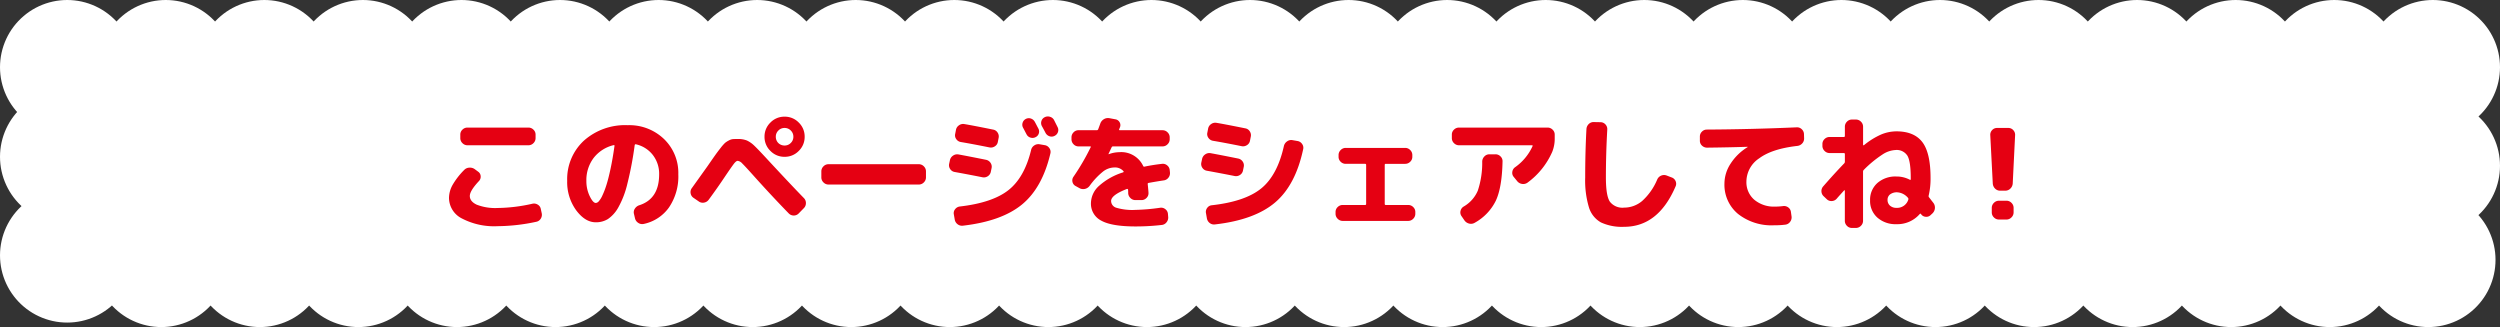
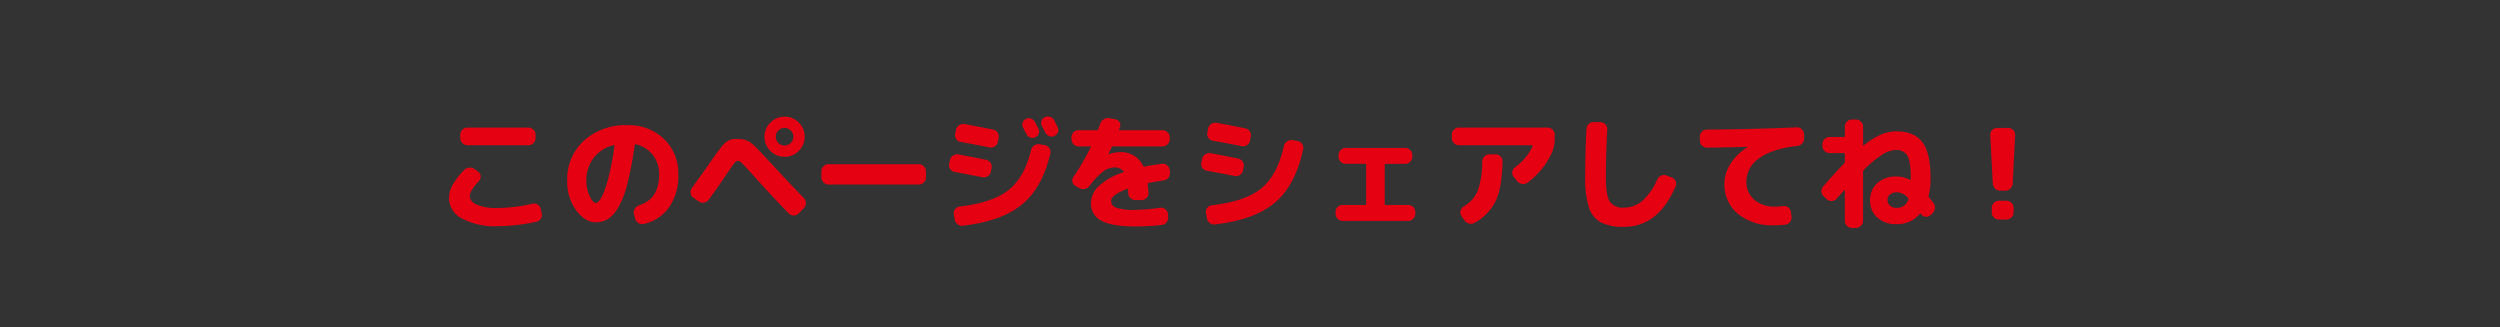
<svg xmlns="http://www.w3.org/2000/svg" width="558" height="73" viewBox="0 0 558 73">
  <rect x="0" y="0" width="558" height="73" fill="#333333" stroke="none" />
  <g id="share" transform="translate(-681 -10818.694)">
    <g id="グループ_870" data-name="グループ 870" transform="translate(-88.057 -47.306)">
-       <rect id="長方形_547" data-name="長方形 547" width="528" height="43" transform="translate(784.057 10881)" fill="#fff" stroke="#fff" stroke-linecap="round" stroke-linejoin="round" stroke-width="30" stroke-dasharray="0 22" />
      <path id="パス_7441" data-name="パス 7441" d="M-174.664-20.524h13.608a1.556,1.556,0,0,1,1.12.462,1.487,1.487,0,0,1,.476,1.106v.784a1.533,1.533,0,0,1-.476,1.12,1.533,1.533,0,0,1-1.12.476h-13.608a1.533,1.533,0,0,1-1.12-.476,1.533,1.533,0,0,1-.476-1.12v-.784a1.487,1.487,0,0,1,.476-1.106A1.556,1.556,0,0,1-174.664-20.524Zm6.72,22.008A15.521,15.521,0,0,1-175.9-.238a5.177,5.177,0,0,1-2.884-4.578,6.082,6.082,0,0,1,.77-2.856,16.144,16.144,0,0,1,2.618-3.388,1.65,1.65,0,0,1,1.148-.518,1.827,1.827,0,0,1,1.232.35l.756.56a1.273,1.273,0,0,1,.546.994,1.377,1.377,0,0,1-.378,1.078q-2.044,2.184-2.044,3.332,0,1.232,1.568,1.96a11.394,11.394,0,0,0,4.62.728,36.727,36.727,0,0,0,7.784-.952,1.564,1.564,0,0,1,1.2.21,1.4,1.4,0,0,1,.672.966l.2.924A1.619,1.619,0,0,1-158.3-.2a1.506,1.506,0,0,1-.994.7A42.1,42.1,0,0,1-167.944,1.484Zm25.9-18.088a7.98,7.98,0,0,0-4.466,2.87,8.187,8.187,0,0,0-1.61,5.11,7.677,7.677,0,0,0,.742,3.4q.742,1.526,1.358,1.526a1,1,0,0,0,.672-.378,5.248,5.248,0,0,0,.812-1.316,18.567,18.567,0,0,0,.9-2.352q.448-1.414.924-3.654t.868-5.04a.118.118,0,0,0-.042-.14A.155.155,0,0,0-142.044-16.6ZM-146.02.616q-2.38,0-4.382-2.688a10.659,10.659,0,0,1-2-6.552A11.685,11.685,0,0,1-148.68-17.6a13.827,13.827,0,0,1,9.8-3.458,11.152,11.152,0,0,1,8.092,3.094A10.5,10.5,0,0,1-127.6-10.08a12.314,12.314,0,0,1-2.072,7.364,9.23,9.23,0,0,1-5.656,3.7A1.562,1.562,0,0,1-136.57.728a1.654,1.654,0,0,1-.714-1.064l-.224-.952a1.441,1.441,0,0,1,.224-1.162,1.806,1.806,0,0,1,.98-.742q4.424-1.428,4.424-6.888a6.8,6.8,0,0,0-1.428-4.354,6.622,6.622,0,0,0-3.78-2.366q-.2-.028-.252.224a76.922,76.922,0,0,1-1.638,8.61,20.422,20.422,0,0,1-2.03,5.292,7.589,7.589,0,0,1-2.3,2.562A5.053,5.053,0,0,1-146.02.616Zm21.812-5.46a1.481,1.481,0,0,1-.644-1.008,1.48,1.48,0,0,1,.28-1.176q3.36-4.7,3.444-4.816,1.2-1.736,1.736-2.492t1.232-1.638a9.731,9.731,0,0,1,.994-1.134,4.541,4.541,0,0,1,.826-.532,2.428,2.428,0,0,1,.91-.308q.378-.028,1.078-.028a5.228,5.228,0,0,1,2.058.336,5.872,5.872,0,0,1,1.61,1.12q.84.784,3.108,3.248,5.432,5.852,7.98,8.456a1.565,1.565,0,0,1,.476,1.148A1.565,1.565,0,0,1-99.6-2.52l-1.12,1.148a1.517,1.517,0,0,1-1.106.476,1.564,1.564,0,0,1-1.106-.448q-3.976-4.088-8.036-8.624Q-112.7-11.9-113.316-12.5a1.692,1.692,0,0,0-1.036-.6q-.336,0-.854.672t-1.862,2.66q-1.708,2.576-3.752,5.348a1.588,1.588,0,0,1-1.05.644,1.5,1.5,0,0,1-1.19-.28ZM-105.28-17.08a1.96,1.96,0,0,0,1.4.56,1.889,1.889,0,0,0,1.386-.574,1.889,1.889,0,0,0,.574-1.386,1.889,1.889,0,0,0-.574-1.386,1.889,1.889,0,0,0-1.386-.574,1.889,1.889,0,0,0-1.386.574,1.889,1.889,0,0,0-.574,1.386A1.96,1.96,0,0,0-105.28-17.08Zm-1.764-4.564a4.314,4.314,0,0,1,3.164-1.316,4.314,4.314,0,0,1,3.164,1.316A4.314,4.314,0,0,1-99.4-18.48a4.314,4.314,0,0,1-1.316,3.164A4.314,4.314,0,0,1-103.88-14a4.314,4.314,0,0,1-3.164-1.316,4.314,4.314,0,0,1-1.316-3.164A4.314,4.314,0,0,1-107.044-21.644ZM-94.08-7.812a1.533,1.533,0,0,1-1.12-.476,1.533,1.533,0,0,1-.476-1.12v-1.344a1.533,1.533,0,0,1,.476-1.12,1.533,1.533,0,0,1,1.12-.476h20.16a1.533,1.533,0,0,1,1.12.476,1.533,1.533,0,0,1,.476,1.12v1.344a1.533,1.533,0,0,1-.476,1.12,1.533,1.533,0,0,1-1.12.476ZM-45.808-16.6a1.515,1.515,0,0,1,1.022.658,1.414,1.414,0,0,1,.238,1.162q-1.792,7.672-6.328,11.41T-64.064,1.372a1.588,1.588,0,0,1-1.2-.322,1.648,1.648,0,0,1-.644-1.078l-.2-1.148a1.37,1.37,0,0,1,.294-1.134,1.542,1.542,0,0,1,1.05-.6q7.28-.84,10.85-3.654t5.054-8.946a1.606,1.606,0,0,1,.7-1.022,1.593,1.593,0,0,1,1.2-.266Zm-2.1-1.764a1.464,1.464,0,0,1-1.106.07,1.413,1.413,0,0,1-.854-.714q-.14-.252-.392-.742t-.392-.742a1.387,1.387,0,0,1-.1-1.106,1.413,1.413,0,0,1,.714-.854A1.418,1.418,0,0,1-48.9-22.54a1.557,1.557,0,0,1,.882.756q.14.252.392.742t.392.742a1.388,1.388,0,0,1,.084,1.12A1.352,1.352,0,0,1-47.908-18.368Zm5.04-1.148a1.452,1.452,0,0,1-.756.84,1.418,1.418,0,0,1-1.134.084,1.557,1.557,0,0,1-.882-.756q-.252-.5-.812-1.512a1.461,1.461,0,0,1-.1-1.134,1.4,1.4,0,0,1,.742-.854,1.511,1.511,0,0,1,1.176-.084,1.468,1.468,0,0,1,.9.728l.406.812.378.756A1.388,1.388,0,0,1-42.868-19.516Zm-23.044,8.9a1.467,1.467,0,0,1-1.008-.658,1.492,1.492,0,0,1-.224-1.19l.168-.784a1.606,1.606,0,0,1,.7-1.022,1.593,1.593,0,0,1,1.2-.266q2.436.448,6.16,1.2a1.569,1.569,0,0,1,1.008.686,1.492,1.492,0,0,1,.224,1.19l-.168.812a1.506,1.506,0,0,1-.7.994,1.564,1.564,0,0,1-1.2.21Q-62.664-10.024-65.912-10.612Zm8.568-9.464a1.456,1.456,0,0,1,1.008.672,1.532,1.532,0,0,1,.224,1.2l-.168.868a1.445,1.445,0,0,1-.686,1.008,1.572,1.572,0,0,1-1.218.224q-3.752-.756-6.384-1.2a1.516,1.516,0,0,1-.994-.644,1.425,1.425,0,0,1-.238-1.176l.168-.868a1.55,1.55,0,0,1,.672-1.036,1.562,1.562,0,0,1,1.2-.28Q-61.908-21-57.344-20.076Zm19.068,3.752a1.487,1.487,0,0,1-1.106-.476,1.556,1.556,0,0,1-.462-1.12v-.42a1.556,1.556,0,0,1,.462-1.12,1.487,1.487,0,0,1,1.106-.476h4.06a.327.327,0,0,0,.336-.224q.056-.14.21-.56t.238-.644a1.832,1.832,0,0,1,.8-1.022,1.763,1.763,0,0,1,1.246-.238l1.344.252a1.292,1.292,0,0,1,.924.63,1.279,1.279,0,0,1,.112,1.106q-.028.084-.1.252t-.1.252q-.056.2.168.2h9.52a1.533,1.533,0,0,1,1.12.476,1.533,1.533,0,0,1,.476,1.12v.42A1.533,1.533,0,0,1-18.4-16.8a1.533,1.533,0,0,1-1.12.476H-30.548a.329.329,0,0,0-.336.2q-.672,1.428-.7,1.484v.056h.056a7.046,7.046,0,0,1,2.352-.448,5.4,5.4,0,0,1,5.32,3.052.257.257,0,0,0,.336.168q1.708-.364,3.864-.616a1.474,1.474,0,0,1,1.162.336,1.489,1.489,0,0,1,.574,1.064l.056.532a1.6,1.6,0,0,1-.35,1.162,1.542,1.542,0,0,1-1.05.6q-1.512.224-3.36.56a.228.228,0,0,0-.2.308q.168,1.652.168,1.932a1.438,1.438,0,0,1-.448,1.12,1.533,1.533,0,0,1-1.12.476h-1.344a1.556,1.556,0,0,1-1.12-.462,1.589,1.589,0,0,1-.5-1.106,7.464,7.464,0,0,0-.028-.756A.165.165,0,0,0-27.3-6.8a.185.185,0,0,0-.168-.028Q-31-5.46-31-4.144a1.594,1.594,0,0,0,1.12,1.5,12.587,12.587,0,0,0,4.34.49,45.036,45.036,0,0,0,5.488-.476,1.5,1.5,0,0,1,1.162.322,1.443,1.443,0,0,1,.574,1.05l.056.672a1.645,1.645,0,0,1-.35,1.176,1.525,1.525,0,0,1-1.05.616,51.256,51.256,0,0,1-5.88.336q-5.32,0-7.644-1.288A4.226,4.226,0,0,1-35.5-3.7,5.288,5.288,0,0,1-33.712-7.5a14.44,14.44,0,0,1,5.376-3.024q.224-.112.084-.28A2.5,2.5,0,0,0-30.3-11.62a4.215,4.215,0,0,0-2.464.882,16.32,16.32,0,0,0-3.024,3.206,1.774,1.774,0,0,1-1.078.7,1.714,1.714,0,0,1-1.246-.2l-.812-.448a1.355,1.355,0,0,1-.7-.924A1.4,1.4,0,0,1-39.4-9.548a51.3,51.3,0,0,0,3.836-6.58q.112-.2-.14-.2Zm50.148.616Q10.164-7.672,5.586-3.794t-13.4,4.886A1.545,1.545,0,0,1-9,.77a1.668,1.668,0,0,1-.63-1.078l-.2-1.148A1.434,1.434,0,0,1-9.548-2.6a1.385,1.385,0,0,1,1.036-.588q7.448-.84,11.032-3.766T7.56-16.38a1.714,1.714,0,0,1,.7-1.05,1.533,1.533,0,0,1,1.2-.294l1.148.2a1.515,1.515,0,0,1,1.022.658A1.414,1.414,0,0,1,11.872-15.708Zm-21.5,4.816a1.467,1.467,0,0,1-1.008-.658,1.492,1.492,0,0,1-.224-1.19l.168-.784a1.606,1.606,0,0,1,.7-1.022,1.593,1.593,0,0,1,1.2-.266q2.436.448,6.16,1.2a1.569,1.569,0,0,1,1.008.686,1.492,1.492,0,0,1,.224,1.19l-.168.812a1.506,1.506,0,0,1-.7.994,1.564,1.564,0,0,1-1.2.21Q-6.384-10.3-9.632-10.892Zm8.568-9.464a1.456,1.456,0,0,1,1.008.672,1.532,1.532,0,0,1,.224,1.2L0-17.612A1.445,1.445,0,0,1-.686-16.6,1.572,1.572,0,0,1-1.9-16.38q-3.752-.756-6.384-1.2a1.516,1.516,0,0,1-.994-.644A1.425,1.425,0,0,1-9.52-19.4l.168-.868a1.55,1.55,0,0,1,.672-1.036,1.562,1.562,0,0,1,1.2-.28Q-5.628-21.28-1.064-20.356ZM20.692.308a1.533,1.533,0,0,1-1.12-.476,1.533,1.533,0,0,1-.476-1.12V-1.68a1.487,1.487,0,0,1,.476-1.106,1.556,1.556,0,0,1,1.12-.462H25.7q.224,0,.224-.252v-8.68q0-.252-.224-.252h-4.34a1.556,1.556,0,0,1-1.12-.462A1.487,1.487,0,0,1,19.768-14v-.392a1.533,1.533,0,0,1,.476-1.12,1.533,1.533,0,0,1,1.12-.476H34.636a1.533,1.533,0,0,1,1.12.476,1.533,1.533,0,0,1,.476,1.12V-14a1.487,1.487,0,0,1-.476,1.106,1.556,1.556,0,0,1-1.12.462H30.324a.223.223,0,0,0-.252.252V-3.5a.223.223,0,0,0,.252.252h4.984a1.556,1.556,0,0,1,1.12.462A1.487,1.487,0,0,1,36.9-1.68v.392a1.533,1.533,0,0,1-.476,1.12,1.533,1.533,0,0,1-1.12.476ZM46.648-16.576a1.533,1.533,0,0,1-1.12-.476,1.533,1.533,0,0,1-.476-1.12v-.784a1.487,1.487,0,0,1,.476-1.106,1.556,1.556,0,0,1,1.12-.462H66.416a1.556,1.556,0,0,1,1.12.462,1.487,1.487,0,0,1,.476,1.106v.784a7.82,7.82,0,0,1-.56,3.08,16.915,16.915,0,0,1-5.516,6.86,1.61,1.61,0,0,1-1.232.28A1.7,1.7,0,0,1,59.612-8.6l-.756-.924a1.381,1.381,0,0,1-.308-1.106,1.5,1.5,0,0,1,.588-1.022,11.609,11.609,0,0,0,3.92-4.7q.112-.224-.14-.224Zm6.776,2.016H54.8a1.533,1.533,0,0,1,1.12.476,1.438,1.438,0,0,1,.448,1.12Q56.252-7.2,54.88-4.228A11.342,11.342,0,0,1,50.148.728,1.617,1.617,0,0,1,48.9.9a1.782,1.782,0,0,1-1.05-.728l-.672-.98A1.421,1.421,0,0,1,47-1.96a1.5,1.5,0,0,1,.714-.952,7.448,7.448,0,0,0,3.136-3.542,19.721,19.721,0,0,0,.98-6.51,1.665,1.665,0,0,1,.49-1.12A1.487,1.487,0,0,1,53.424-14.56ZM83.5,1.624A11.123,11.123,0,0,1,78.33.644,5.777,5.777,0,0,1,75.656-2.7a20.8,20.8,0,0,1-.84-6.678q0-5.684.28-10.836a1.676,1.676,0,0,1,.532-1.12,1.517,1.517,0,0,1,1.148-.42l1.484.028a1.493,1.493,0,0,1,1.078.5,1.5,1.5,0,0,1,.406,1.12q-.308,5.488-.308,10.724,0,4.06.882,5.39A3.53,3.53,0,0,0,83.5-2.66a6.229,6.229,0,0,0,4.032-1.484,13.411,13.411,0,0,0,3.36-4.788A1.638,1.638,0,0,1,91.77-9.8a1.618,1.618,0,0,1,1.218-.028l1.092.42a1.481,1.481,0,0,1,.91.826,1.427,1.427,0,0,1-.014,1.218Q91.112,1.624,83.5,1.624Zm18.536-17.668a1.615,1.615,0,0,1-1.148-.448,1.474,1.474,0,0,1-.476-1.12v-.9a1.509,1.509,0,0,1,.462-1.106,1.509,1.509,0,0,1,1.106-.462q10.08-.056,20.048-.5a1.481,1.481,0,0,1,1.12.42,1.54,1.54,0,0,1,.5,1.092l.028.9a1.589,1.589,0,0,1-.406,1.162,1.71,1.71,0,0,1-1.106.574q-5.656.644-8.512,2.772A6.27,6.27,0,0,0,110.8-8.512a5.148,5.148,0,0,0,1.764,4.1,6.811,6.811,0,0,0,4.62,1.526A14,14,0,0,0,118.972-3a1.56,1.56,0,0,1,1.162.294,1.446,1.446,0,0,1,.6,1.022l.14.98a1.632,1.632,0,0,1-.322,1.218,1.529,1.529,0,0,1-1.078.63,18.826,18.826,0,0,1-2.52.14A12.059,12.059,0,0,1,108.92-1.26a8.447,8.447,0,0,1-3.024-6.8,8.17,8.17,0,0,1,1.372-4.41,11.8,11.8,0,0,1,3.78-3.682q.028,0,.028-.056a.025.025,0,0,0-.028-.028Q106.96-16.1,102.032-16.044ZM146.944-4.48a.4.4,0,0,0-.084-.364,3.419,3.419,0,0,0-2.38-1.232,2.505,2.505,0,0,0-1.61.462A1.487,1.487,0,0,0,142.3-4.4a1.664,1.664,0,0,0,.546,1.3,2.077,2.077,0,0,0,1.442.49A2.6,2.6,0,0,0,146.944-4.48ZM127.932-7.392q2.464-2.828,4.676-5.124a.537.537,0,0,0,.168-.392v-1.68a.223.223,0,0,0-.252-.252H129.36a1.533,1.533,0,0,1-1.12-.476,1.533,1.533,0,0,1-.476-1.12v-.42a1.487,1.487,0,0,1,.476-1.106,1.556,1.556,0,0,1,1.12-.462h3.164a.223.223,0,0,0,.252-.252V-20.72a1.556,1.556,0,0,1,.462-1.12,1.487,1.487,0,0,1,1.106-.476h.9a1.533,1.533,0,0,1,1.12.476,1.533,1.533,0,0,1,.476,1.12v4.032a.121.121,0,0,0,.056.1.1.1,0,0,0,.112.014,16.667,16.667,0,0,1,3.864-2.408,8.948,8.948,0,0,1,3.416-.7q3.948,0,5.782,2.408T151.9-9.24a16.359,16.359,0,0,1-.42,3.892.42.42,0,0,0,.084.392q.756.98.98,1.26a1.741,1.741,0,0,1,.322,1.218,1.779,1.779,0,0,1-.574,1.134L151.9-.98a1.354,1.354,0,0,1-1.092.364,1.326,1.326,0,0,1-1.008-.56l-.028-.056q-.112-.168-.308.028a6.6,6.6,0,0,1-5.18,2.24,6.1,6.1,0,0,1-4.256-1.47,4.947,4.947,0,0,1-1.624-3.85,4.968,4.968,0,0,1,1.61-3.85,6.087,6.087,0,0,1,4.27-1.47,6.293,6.293,0,0,1,3,.728.094.094,0,0,0,.126.014.138.138,0,0,0,.07-.126V-9.24q0-3.724-.742-5a2.829,2.829,0,0,0-2.674-1.274,5.8,5.8,0,0,0-2.87.98A25.352,25.352,0,0,0,137-11.088a.537.537,0,0,0-.168.392V.28a1.533,1.533,0,0,1-.476,1.12,1.533,1.533,0,0,1-1.12.476h-.9a1.487,1.487,0,0,1-1.106-.476,1.556,1.556,0,0,1-.462-1.12V-6.44a.09.09,0,0,0-.056-.084.091.091,0,0,0-.112.028q-.224.252-.784.868t-.868.98a1.509,1.509,0,0,1-1.078.518,1.453,1.453,0,0,1-1.134-.406l-.644-.616a1.55,1.55,0,0,1-.546-1.092A1.574,1.574,0,0,1,127.932-7.392Zm39.508.952a1.542,1.542,0,0,1-1.134-.462,1.759,1.759,0,0,1-.518-1.134l-.56-10.808a1.481,1.481,0,0,1,.42-1.12,1.443,1.443,0,0,1,1.092-.476h2.52a1.443,1.443,0,0,1,1.092.476,1.481,1.481,0,0,1,.42,1.12L170.24-8.036a1.73,1.73,0,0,1-.532,1.134,1.589,1.589,0,0,1-1.148.462Zm1.4,2.24a1.533,1.533,0,0,1,1.12.476,1.533,1.533,0,0,1,.476,1.12V-1.6a1.533,1.533,0,0,1-.476,1.12A1.533,1.533,0,0,1,168.84,0h-1.68a1.533,1.533,0,0,1-1.12-.476,1.533,1.533,0,0,1-.476-1.12V-2.6a1.533,1.533,0,0,1,.476-1.12,1.533,1.533,0,0,1,1.12-.476Z" transform="translate(1048.057 10915)" fill="#e50012" />
    </g>
  </g>
</svg>